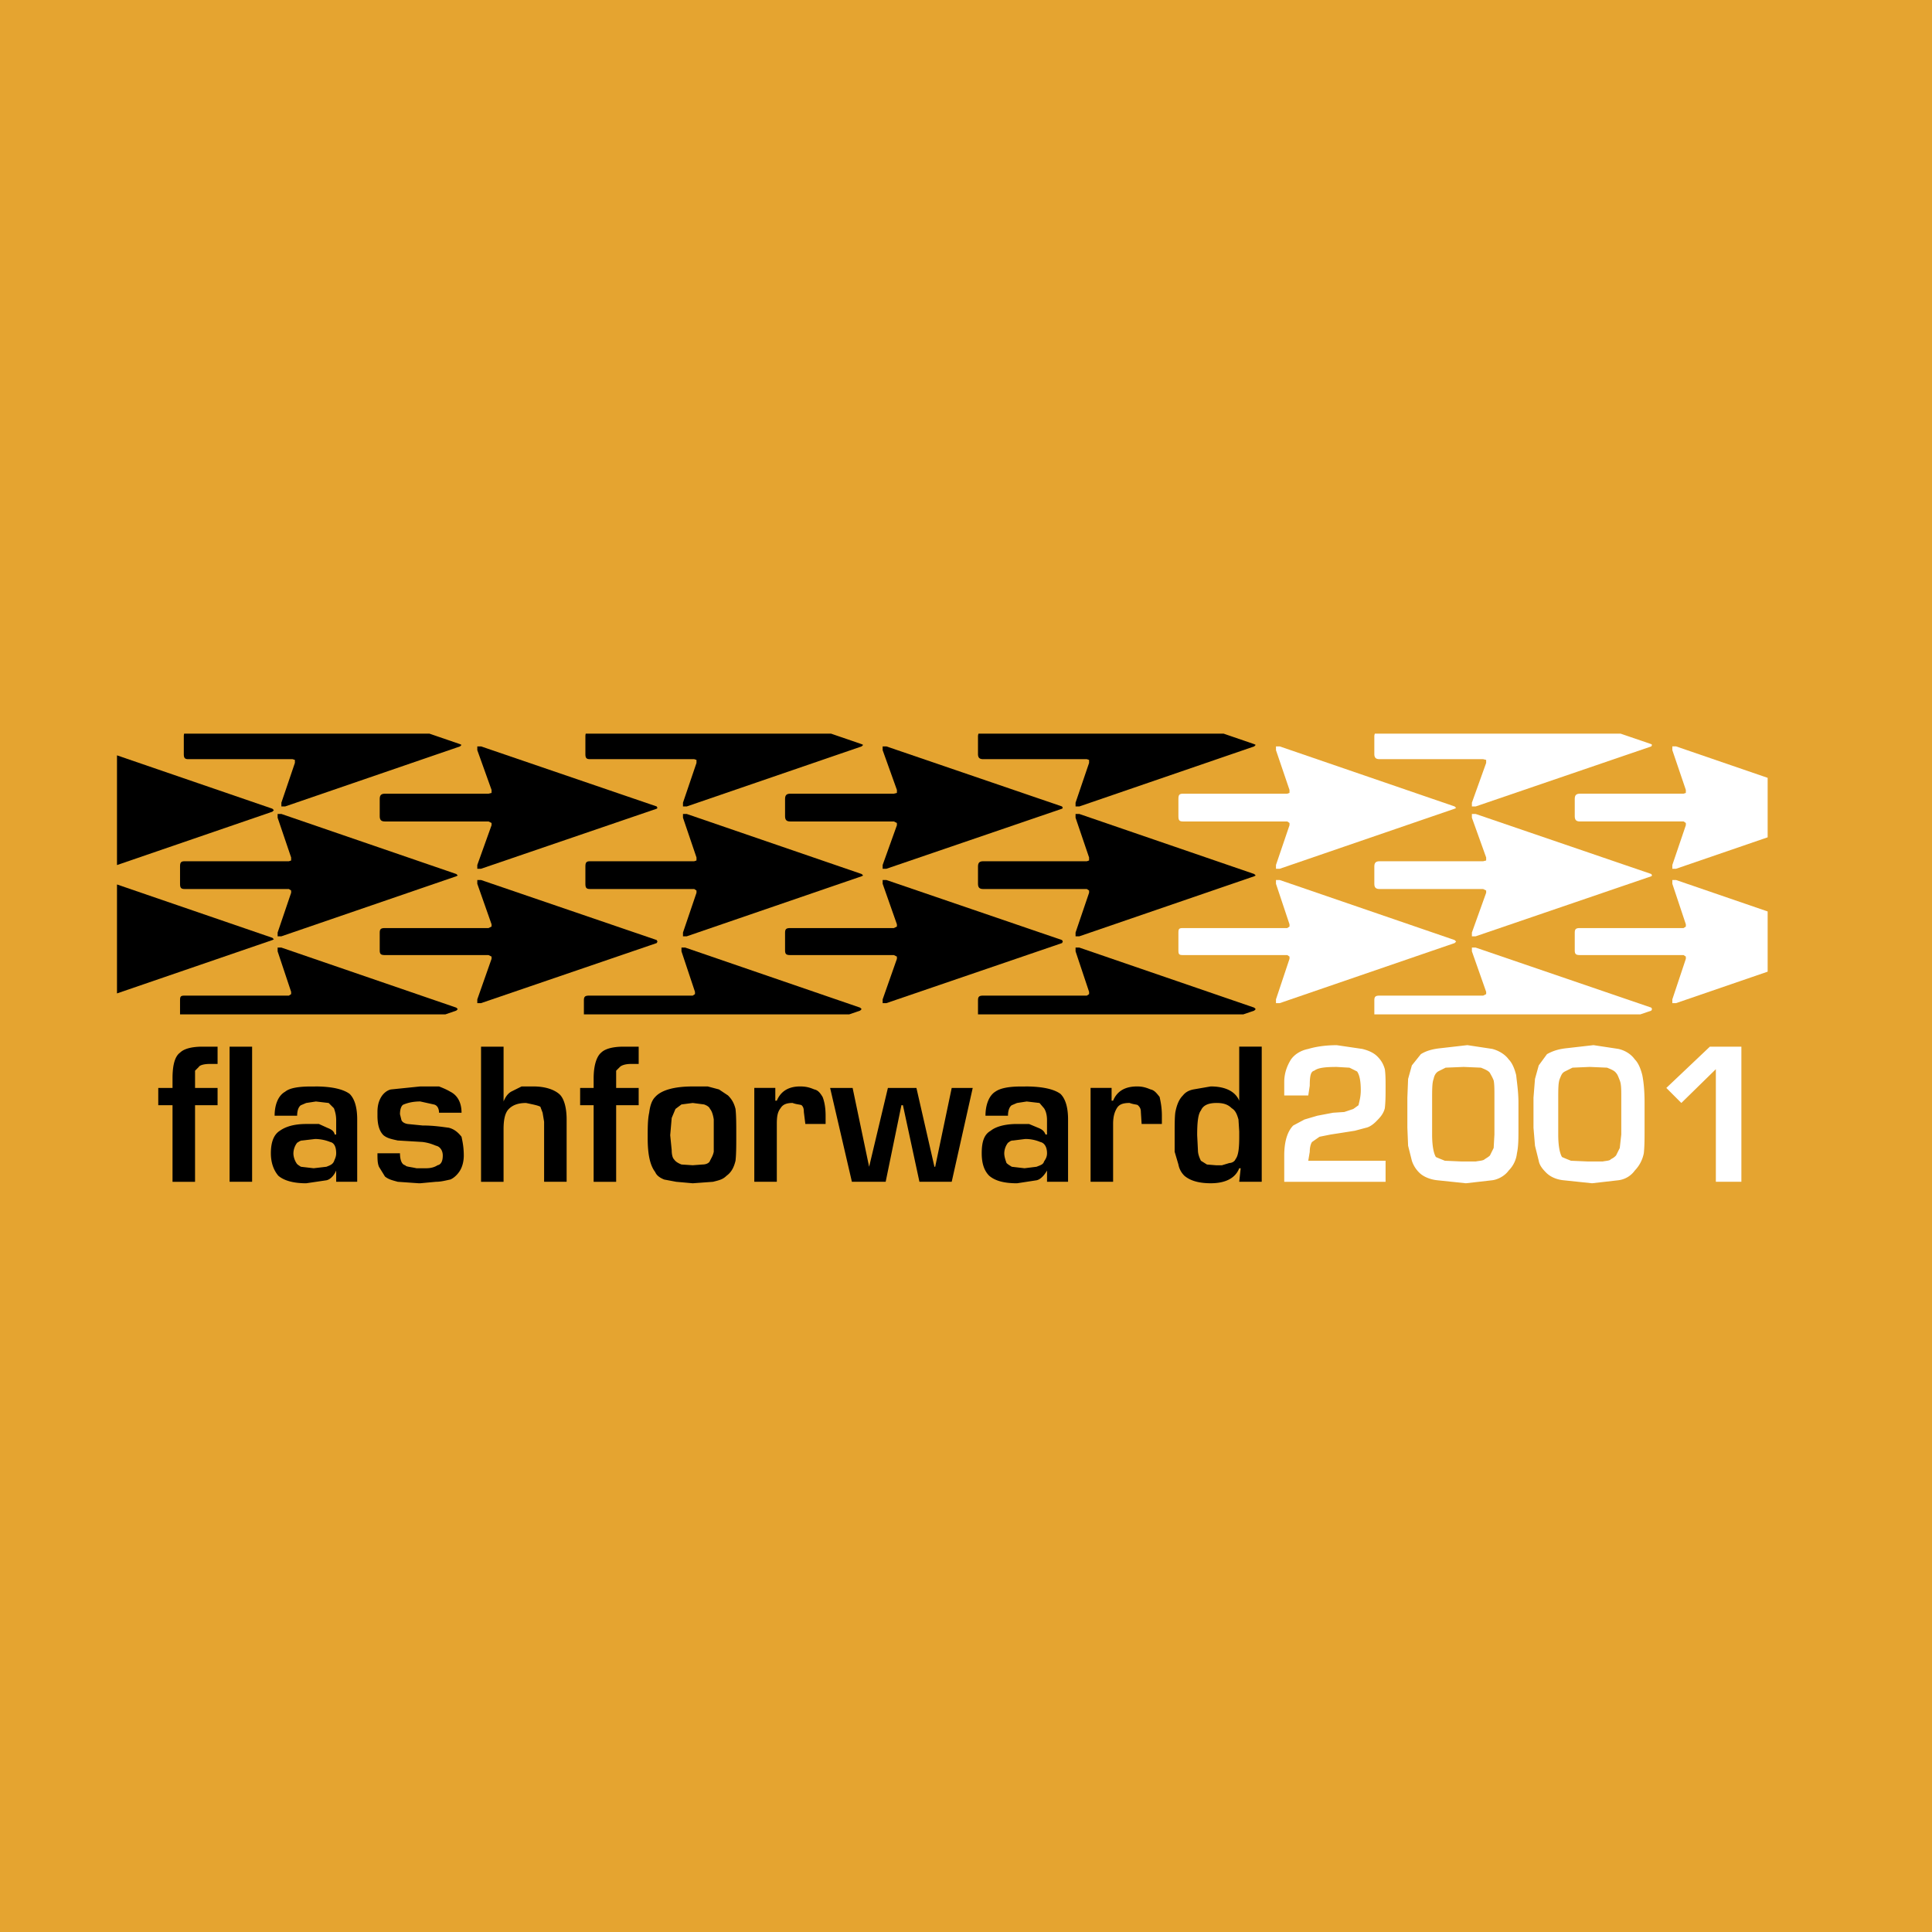
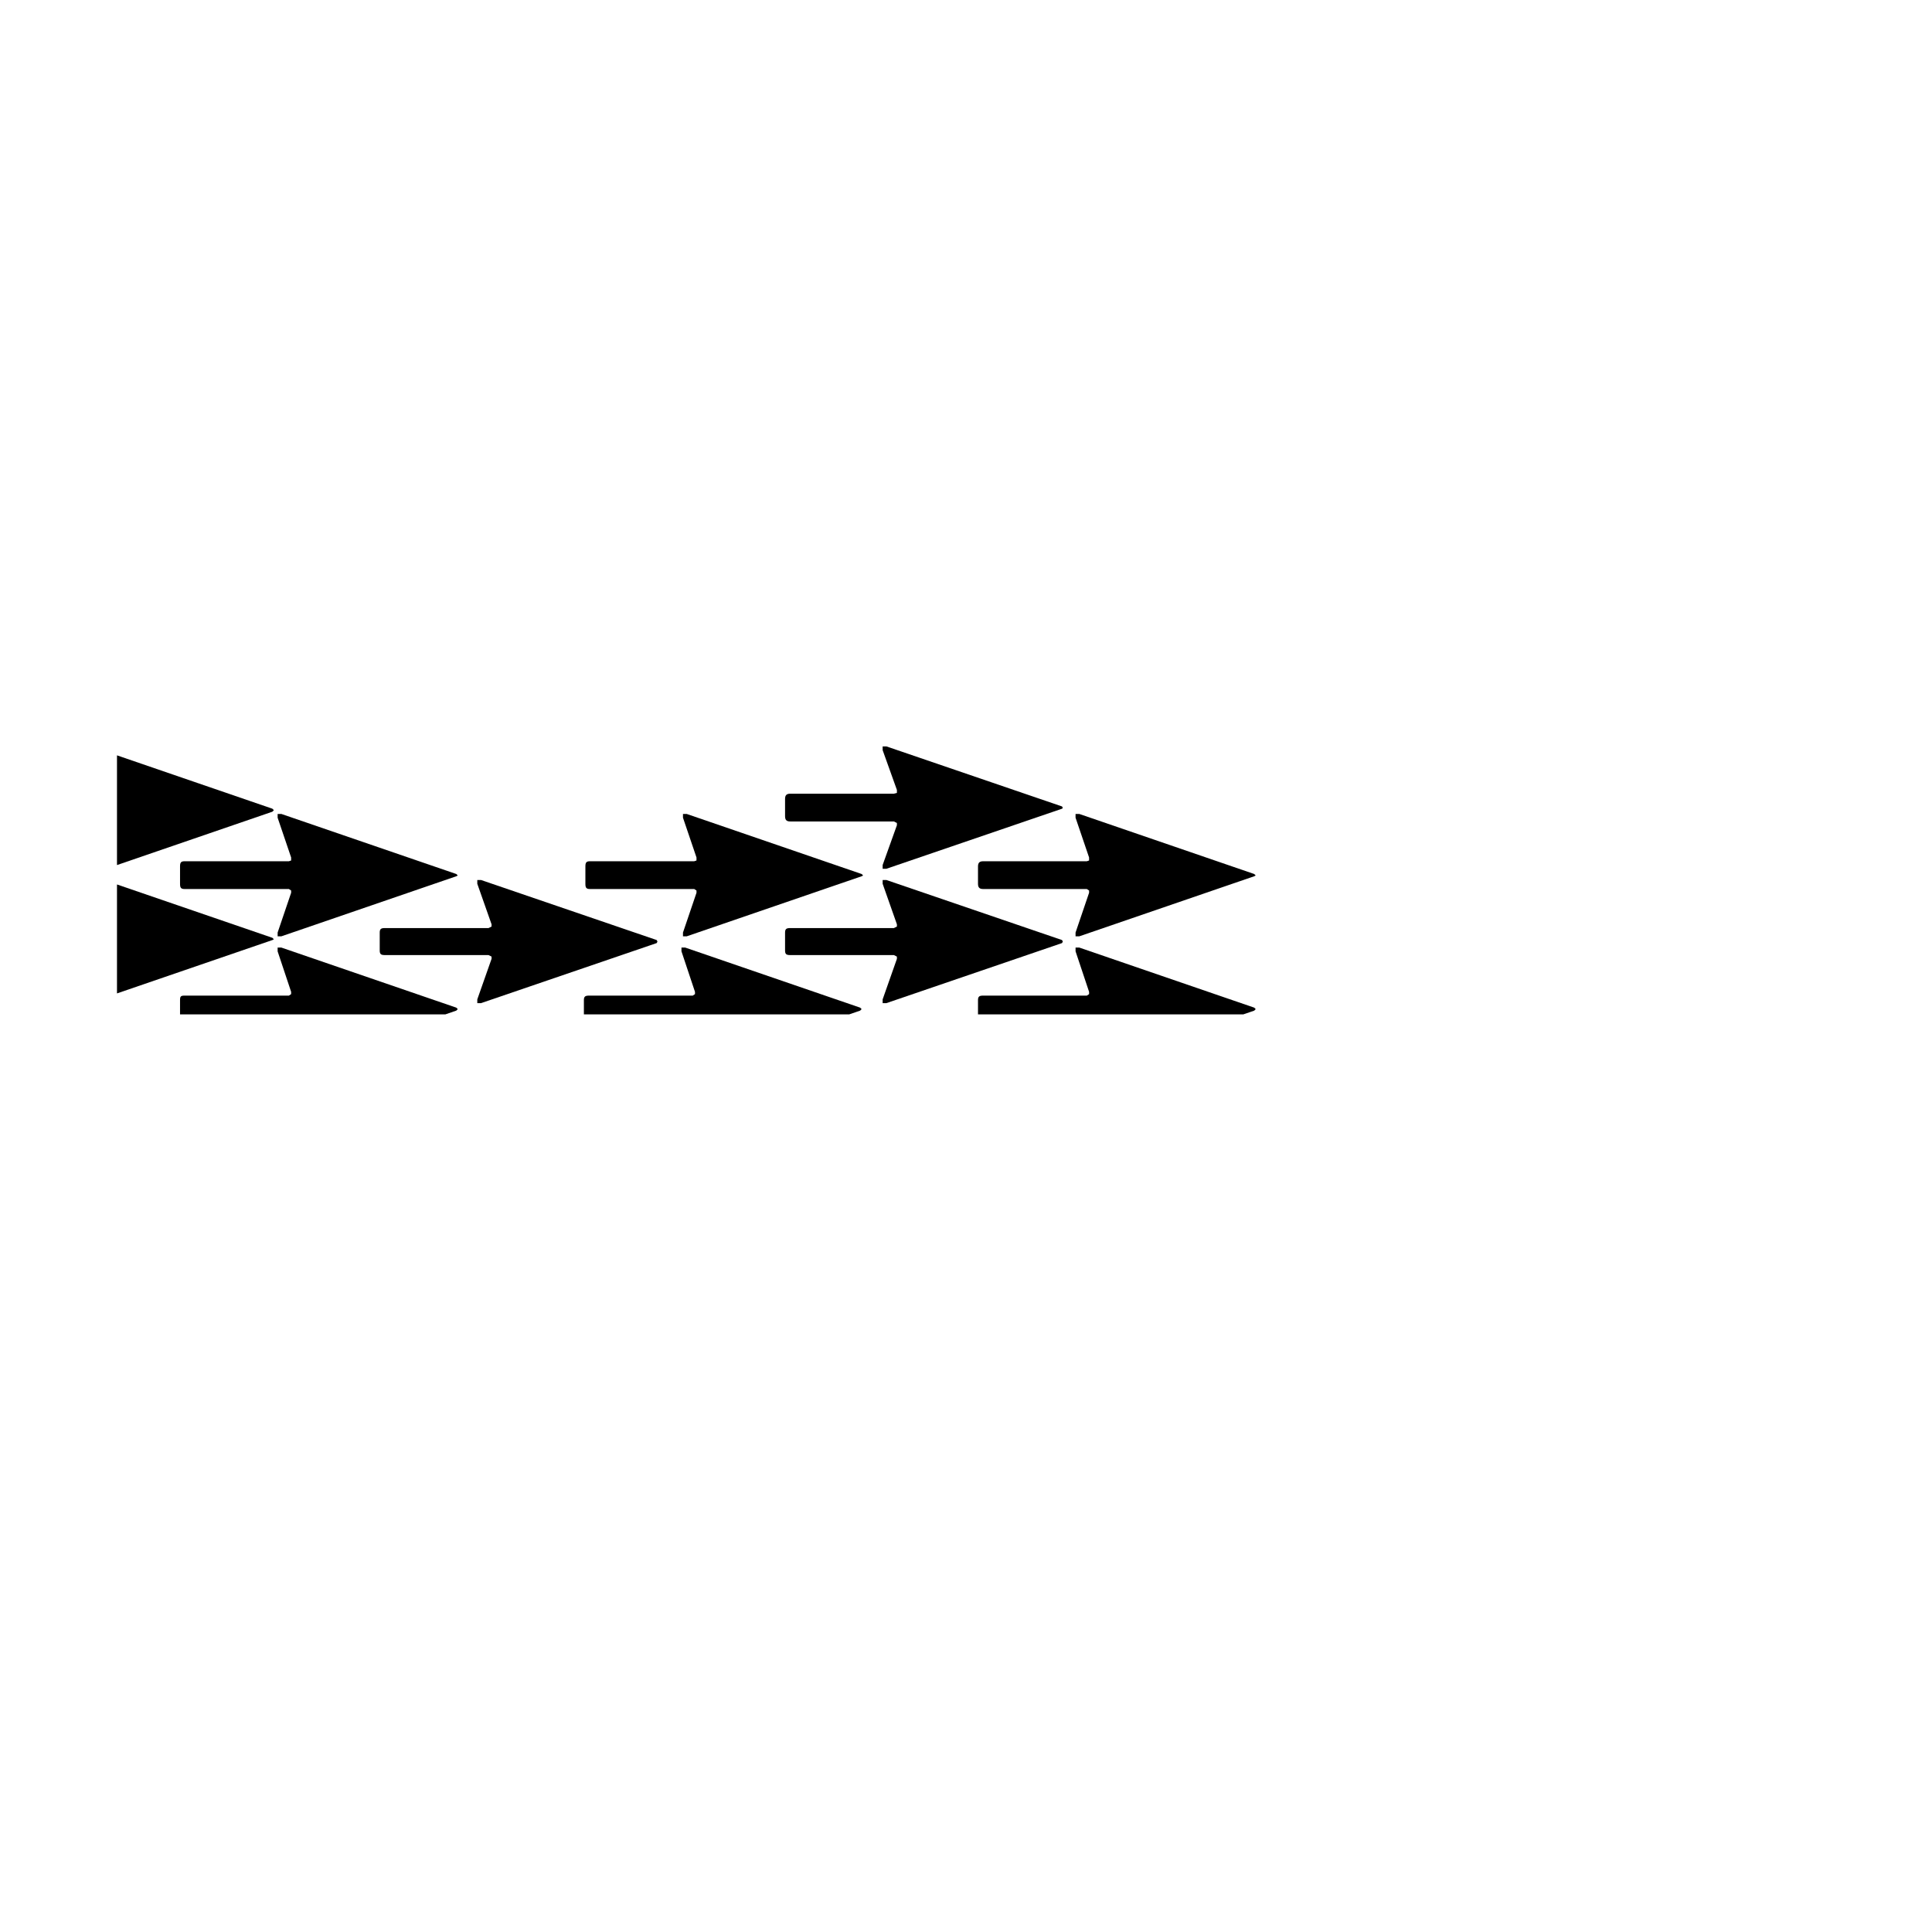
<svg xmlns="http://www.w3.org/2000/svg" width="2500" height="2500" viewBox="0 0 192.756 192.756">
  <g fill-rule="evenodd" clip-rule="evenodd">
-     <path fill="#e5a430" d="M0 0h192.756v192.756H0V0z" />
-     <path d="M21.708 104.426v1.723h-.749c-.674 0-1.048.148-1.123.299l-.375.375v1.721h2.247v1.723H19.46v7.641h-2.247v-7.641H15.79v-1.723h1.423v-.973c0-1.273.225-2.172.749-2.547.375-.373 1.124-.598 2.247-.598h1.499zm1.198 0h2.247v13.48h-2.247v-13.48zm8.538 3.969c1.722 0 2.846.299 3.445.748.524.525.749 1.424.749 2.547v6.217h-2.097v-1.123c-.225.523-.599.898-.974.973l-2.022.299c-1.348 0-2.247-.299-2.771-.748-.45-.523-.749-1.273-.749-2.246 0-1.125.299-1.873.898-2.248.524-.375 1.349-.674 2.622-.674h1.273l.824.375c.374.15.674.299.749.674h.15v-1.424c0-.598-.15-.973-.225-1.197l-.524-.523-1.273-.15-.974.15-.524.223c-.225.15-.375.525-.375 1.049h-2.247c0-1.123.375-2.021 1.048-2.396.45-.375 1.348-.523 2.622-.523h.375v-.003zm-1.873 7.638c.075.15.225.225.45.375l1.273.148 1.273-.148c.375-.15.599-.225.749-.525.075-.225.225-.449.225-.822 0-.676-.225-1.049-.599-1.125a4.116 4.116 0 0 0-1.498-.299l-1.273.15c-.225 0-.375.148-.524.225a1.786 1.786 0 0 0-.374 1.049c-.001.373.148.748.298.972zm14.23-7.638c.375.148.749.299 1.124.523.749.375 1.123 1.125 1.123 2.098h-2.247c0-.375-.15-.75-.524-.824l-1.349-.299c-.749 0-1.273.15-1.647.299-.225.074-.374.449-.374.975l.149.598c.075.15.225.301.599.375l1.498.15c1.124 0 2.022.148 2.621.225.599.15.973.523 1.273.898.075.375.225.973.225 1.873 0 .598-.149 1.123-.374 1.498-.225.373-.6.748-.974.898-.375.074-.899.225-1.423.225l-1.573.148h-.149l-2.097-.148c-.524-.15-.899-.225-1.273-.525l-.599-.973c-.15-.375-.15-.75-.15-1.348h2.247c0 .598.149 1.123.524 1.197.075.15.449.15 1.124.299h.974c.524 0 .898-.148 1.123-.299.375-.074.524-.449.524-.973 0-.525-.3-.9-.674-.975-.375-.15-.749-.299-1.348-.375l-2.472-.148c-.674-.15-1.048-.225-1.423-.525-.375-.373-.599-.973-.599-1.947v-.373c0-.676.15-1.125.374-1.498.225-.375.6-.674.974-.75l2.921-.299h1.872zm6.441-3.969v5.467c.149-.375.375-.75.749-.975l1.048-.523h1.199c1.124 0 2.022.299 2.546.748.449.375.749 1.273.749 2.547v6.217h-2.247v-5.992l-.15-.898-.225-.6c-.299-.15-.749-.225-1.423-.373-.824 0-1.348.223-1.723.598s-.524 1.049-.524 2.023v5.242h-2.247v-13.48h2.248v-.001zm13.48 0v1.723h-.749c-.599 0-.974.148-1.124.299l-.375.375v1.721h2.247v1.723h-2.247v7.641h-2.247v-7.641H57.88v-1.723h1.348v-.973c0-1.273.3-2.172.749-2.547.375-.373 1.124-.598 2.247-.598h1.498zm6.89 3.969l1.124.299.898.6c.374.375.599.75.749 1.348.075.674.075 1.498.075 2.621 0 1.049 0 1.873-.075 2.547-.15.6-.375 1.123-.899 1.498-.375.375-.749.449-1.348.6l-2.022.148-1.648-.148-1.198-.225c-.375-.15-.749-.375-.899-.75-.524-.674-.749-1.797-.749-3.369 0-1.049 0-1.873.15-2.547.075-.6.225-1.199.599-1.572.599-.674 1.873-1.049 3.745-1.049h1.498v-.001zm-1.498 1.648l-1.124.148-.599.449-.375.898-.149 1.723.149 1.498c0 .375.075.75.225.898.15.225.375.375.749.525l1.124.074.974-.074c.375 0 .674-.15.749-.375.15-.299.3-.523.375-.898v-3.221c-.075-.523-.225-.898-.375-1.049-.074-.225-.374-.375-.599-.449l-1.124-.147zm8.239-1.5v1.273h.15c.374-.898 1.123-1.422 2.321-1.422.674 0 1.049.148 1.423.299.375.076.599.375.824.75.149.373.3.973.3 1.871v.824h-2.022l-.149-1.197c0-.375-.075-.525-.225-.676-.15-.074-.524-.074-.898-.223-.599 0-.974.148-1.199.523-.299.375-.374.824-.374 1.572v5.768h-2.247v-9.363h2.096v.001zm7.713 0l1.647 7.865 1.873-7.865h2.846l1.797 7.865h.075l1.648-7.865h2.097l-2.097 9.363h-3.22l-1.647-7.641h-.15l-1.572 7.641h-3.37l-2.172-9.363h2.245zm17.225-.148c1.799 0 2.922.299 3.52.748.525.525.75 1.424.75 2.547v6.217h-2.098v-1.123c-.299.523-.674.898-1.047.973l-1.949.299c-1.422 0-2.246-.299-2.77-.748-.525-.523-.75-1.273-.75-2.246 0-1.125.225-1.873.898-2.248.451-.375 1.35-.674 2.621-.674h1.199l.898.375c.375.15.6.299.75.674h.148v-1.424c0-.598-.148-.973-.299-1.197l-.449-.523-1.273-.15-.975.15-.523.223c-.225.15-.375.525-.375 1.049h-2.246c0-1.123.375-2.021.975-2.396.523-.375 1.422-.523 2.621-.523h.374v-.003zm-1.871 7.638c.148.15.299.225.523.375l1.273.148 1.199-.148c.373-.15.674-.225.748-.525.15-.225.299-.449.299-.822 0-.676-.299-1.049-.674-1.125a3.786 3.786 0 0 0-1.498-.299l-1.197.15c-.301 0-.375.148-.525.225a1.785 1.785 0 0 0-.373 1.049c0 .373.149.748.225.972zm10.484-7.49v1.273h.15c.373-.898 1.123-1.422 2.396-1.422.6 0 .973.148 1.348.299.375.076.6.375.898.75.074.373.225.973.225 1.871v.824H113.9l-.076-1.197c0-.375-.148-.525-.299-.676-.074-.074-.449-.074-.824-.223-.674 0-1.049.148-1.273.523s-.373.824-.373 1.572v5.768h-2.248v-9.363h2.097v.001zm14.979-4.117v13.48h-2.246l.148-1.35h-.148c-.375.975-1.35 1.498-2.846 1.498-1.273 0-2.098-.299-2.623-.748a2.094 2.094 0 0 1-.598-1.123l-.375-1.273v-1.498c0-1.123 0-2.021.074-2.471.15-.75.375-1.273.75-1.648.299-.375.674-.523 1.049-.6l1.723-.299c1.496 0 2.471.523 2.846 1.422v-5.391h2.246v.001zm-4.494 5.617c-.824 0-1.348.223-1.572.748-.299.375-.375 1.273-.375 2.471l.076 1.498c0 .375.148.75.299 1.049l.6.375.898.074h.6l.748-.225c.225 0 .523-.15.6-.375.299-.373.375-1.123.375-2.246v-.523l-.076-1.199c-.148-.523-.299-.898-.674-1.123-.376-.376-.826-.524-1.499-.524z" />
    <path d="M138.24 108.395c0 .898 0 1.498-.076 2.172-.148.6-.523.973-.898 1.348-.225.225-.598.523-.973.6l-1.123.299-1.424.225-.973.15-1.125.225-.748.523c-.15.225-.225.6-.225.975l-.15.898h7.715v2.098h-10.111v-2.621c0-1.35.301-2.396.898-2.996l1.125-.6 1.273-.375 1.572-.299 1.123-.074.898-.301.523-.375c.076-.373.225-.822.225-1.496 0-.975-.148-1.574-.373-1.873l-.75-.375-1.273-.074c-1.123 0-1.871.074-2.246.375-.375.074-.449.598-.449 1.498l-.15.973h-2.396v-1.348c0-.898.301-1.648.674-2.248.375-.523.975-.898 1.723-1.047.75-.225 1.723-.375 2.846-.375l2.547.375c.6.148 1.123.373 1.498.748s.6.75.748 1.273c.075.522.075 1.122.075 1.722zm13.031-1.124c.074.748.225 1.646.225 2.771v2.621c0 .898 0 1.721-.15 2.396a2.875 2.875 0 0 1-.824 1.723c-.373.523-1.047.898-1.646.973l-2.621.299-2.846-.299c-.75-.074-1.424-.375-1.799-.75a2.936 2.936 0 0 1-.748-1.197l-.375-1.498-.074-1.797v-2.996l.074-1.873.375-1.348.898-1.123c.6-.375 1.273-.523 2.021-.6l2.621-.299 2.473.375c.6.148 1.273.523 1.646 1.047.375.376.6.976.75 1.575zm-3.519-.75l-1.723-.074-1.799.074-.748.375c-.225.15-.375.375-.449.748-.15.375-.15 1.049-.15 2.023v3.52c0 1.123.15 1.873.375 2.246.15.076.523.225.898.375l1.723.074h1.348c.375-.074.75-.074.898-.225.225-.148.375-.225.525-.373l.373-.75.076-1.348v-3.744c0-.75 0-1.273-.076-1.648-.148-.375-.299-.6-.373-.748-.15-.224-.525-.374-.898-.525zm16.102.75c.148.748.225 1.646.225 2.771v2.621c0 .898 0 1.721-.076 2.396a3.413 3.413 0 0 1-.898 1.723 2.365 2.365 0 0 1-1.646.973l-2.621.299-2.846-.299c-.75-.074-1.35-.375-1.723-.75-.375-.373-.674-.748-.75-1.197l-.373-1.498-.15-1.797v-2.996l.15-1.873.373-1.348.824-1.123c.674-.375 1.273-.523 2.021-.6l2.621-.299 2.473.375c.674.148 1.273.523 1.646 1.047.375.376.599.976.75 1.575zm-3.52-.75l-1.723-.074-1.723.074-.75.375c-.299.15-.373.375-.523.748-.15.375-.15 1.049-.15 2.023v3.52c0 1.123.15 1.873.375 2.246.15.076.523.225.898.375l1.723.074h1.424c.373-.074.748-.074.822-.225.301-.148.375-.225.525-.373l.373-.75.15-1.348v-3.744c0-.75 0-1.273-.15-1.648-.148-.375-.225-.6-.373-.748-.15-.224-.525-.374-.898-.525zm13.404-2.095v13.48h-2.547v-11.234l-3.443 3.371-1.498-1.5 4.344-4.117h3.144z" fill="#fff" />
    <path d="M84.725 101.205l1.091-.375.149-.15-.149-.148-17.45-5.992h-.375v.375l1.348 4.043v.225l-.225.15H58.779c-.375 0-.524.076-.524.449v1.424h26.47v-.001zM124.043 101.205l1.092-.375.148-.15-.148-.148-17.451-5.992h-.375v.375l1.35 4.043v.225l-.225.15H98.098c-.375 0-.523.076-.523.449v1.424h26.468v-.001zM44.433 101.205l1.091-.375.149-.15-.149-.148-17.45-5.992h-.375v.375l1.348 4.043v.225l-.225.15h-10.41c-.375 0-.449.076-.449.449v1.424h26.47v-.001z" />
    <path d="M163.656 101.205l1.096-.375.074-.15-.074-.148-17.525-5.992h-.375v.375l1.424 4.043v.225l-.299.15h-10.336c-.375 0-.523.076-.523.449v1.424h26.538v-.001z" fill="#fff" />
    <path d="M89.485 95.663l-1.423 4.044v.375h.375l17.524-5.992.076-.15-.076-.15-17.524-5.991h-.375v.375l1.423 4.044v.225l-.299.15H78.85c-.374 0-.524.075-.524.449v1.797c0 .375.15.449.524.449h10.335l.299.15v.225h.001z" />
    <path d="M128.654 95.663l-1.35 4.044v.375h.375l17.451-5.992.148-.15-.148-.15-17.451-5.991h-.375v.375l1.35 4.044v.225l-.225.15h-10.41c-.375 0-.449.075-.449.449v1.797c0 .375.074.449.449.449h10.41l.225.15v.225z" fill="#fff" />
    <path d="M49.043 95.663l-1.423 4.044v.375h.375L65.52 94.09l.075-.15-.075-.15-17.525-5.991h-.375v.375l1.423 4.044v.225l-.299.15H38.409c-.375 0-.524.075-.524.449v1.797c0 .375.149.449.524.449h10.335l.299.15v.225z" />
    <path d="M168.197 95.663l-1.348 4.044v.375h.373l9.137-3.139v-6.007l-9.137-3.137h-.373v.375l1.348 4.044v.225l-.225.15h-10.336c-.375 0-.523.075-.523.449v1.797c0 .375.148.449.523.449h10.336l.225.15v.225z" fill="#fff" />
    <path d="M89.485 82.332l-1.423 3.969v.375h.375l17.524-5.991.076-.075-.076-.15-17.524-5.991h-.375v.374l1.423 3.97v.299l-.299.075H78.85c-.374 0-.524.15-.524.524v1.723c0 .375.15.524.524.524h10.335l.299.15v.224h.001z" />
    <path d="M128.654 82.332l-1.35 3.969v.375h.375l17.451-5.991.148-.075-.148-.15-17.451-5.991h-.375v.374l1.35 3.97v.299l-.225.075h-10.41c-.375 0-.449.15-.449.524v1.723c0 .375.074.524.449.524h10.41l.225.15v.224z" fill="#fff" />
-     <path d="M49.043 82.332l-1.423 3.969v.375h.375l17.525-5.991.075-.075-.075-.15-17.525-5.991h-.375v.374l1.423 3.97v.299l-.299.075H38.409c-.375 0-.524.15-.524.524v1.723c0 .375.149.524.524.524h10.335l.299.15v.224z" />
-     <path d="M168.197 82.332l-1.348 3.969v.375h.373l9.137-3.137v-5.934l-9.137-3.137h-.373v.374l1.348 3.97v.299l-.225.075h-10.336c-.375 0-.523.15-.523.524v1.723c0 .375.148.524.523.524h10.336l.225.15v.225z" fill="#fff" />
    <path d="M69.489 89.072l-1.348 3.969v.375h.375l17.45-5.991.15-.075-.15-.15-17.45-5.991h-.375v.374l1.348 3.97v.299l-.225.075h-10.41c-.374 0-.449.15-.449.524v1.723c0 .374.075.524.449.524h10.41l.225.149v.225zM108.658 89.072l-1.35 3.969v.375h.375l17.451-5.991.148-.075-.148-.15-17.451-5.991h-.375v.374l1.35 3.97v.299l-.225.075H98.098c-.375 0-.523.15-.523.524v1.723c0 .374.148.524.523.524h10.336l.225.149v.225h-.001zM29.047 89.072l-1.348 3.969v.375h.375l17.45-5.991.149-.075-.149-.15-17.45-5.991h-.375v.374l1.348 3.97v.299l-.225.075h-10.41c-.375 0-.449.15-.449.524v1.723c0 .374.075.524.449.524h10.41l.225.149v.225z" />
    <path d="M148.275 89.072l-1.424 3.969v.375h.375l17.525-5.991.074-.075-.074-.15-17.525-5.991h-.375v.374l1.424 3.97v.299l-.299.075H137.64c-.375 0-.523.15-.523.524v1.723c0 .374.148.524.523.524h10.336l.299.149v.225z" fill="#fff" />
-     <path d="M69.489 76.116l-1.348 3.969v.375h.375l17.45-5.991.15-.15-.15-.075-3.054-1.048H58.438a1.042 1.042 0 0 0-.033.299v1.723c0 .375.075.524.449.524h10.41l.225.075v.299zM108.658 76.116l-1.35 3.969v.375h.375l17.451-5.991.148-.15-.148-.075-3.055-1.048H97.627a.728.728 0 0 0-.053.299v1.723c0 .375.148.524.523.524h10.336l.225.075v.299zM29.421 76.116l-1.348 3.969v.375h.375l17.45-5.991.149-.15-.149-.075-3.054-1.048H18.371a1.042 1.042 0 0 0-.033.299v1.723c0 .375.075.524.449.524h10.41l.225.075v.299h-.001z" />
    <path d="M148.275 76.116l-1.424 3.969v.375h.375l17.525-5.991.074-.15-.074-.075-3.066-1.048H137.17a.728.728 0 0 0-.053.299v1.723c0 .375.148.524.523.524h10.336l.299.075v.299z" fill="#fff" />
    <path d="M11.672 99.113l15.503-5.323.149-.075-.149-.15-15.503-5.322v10.87zM11.672 86.307l15.503-5.323.149-.151-.149-.149-15.503-5.323v10.946z" />
  </g>
</svg>